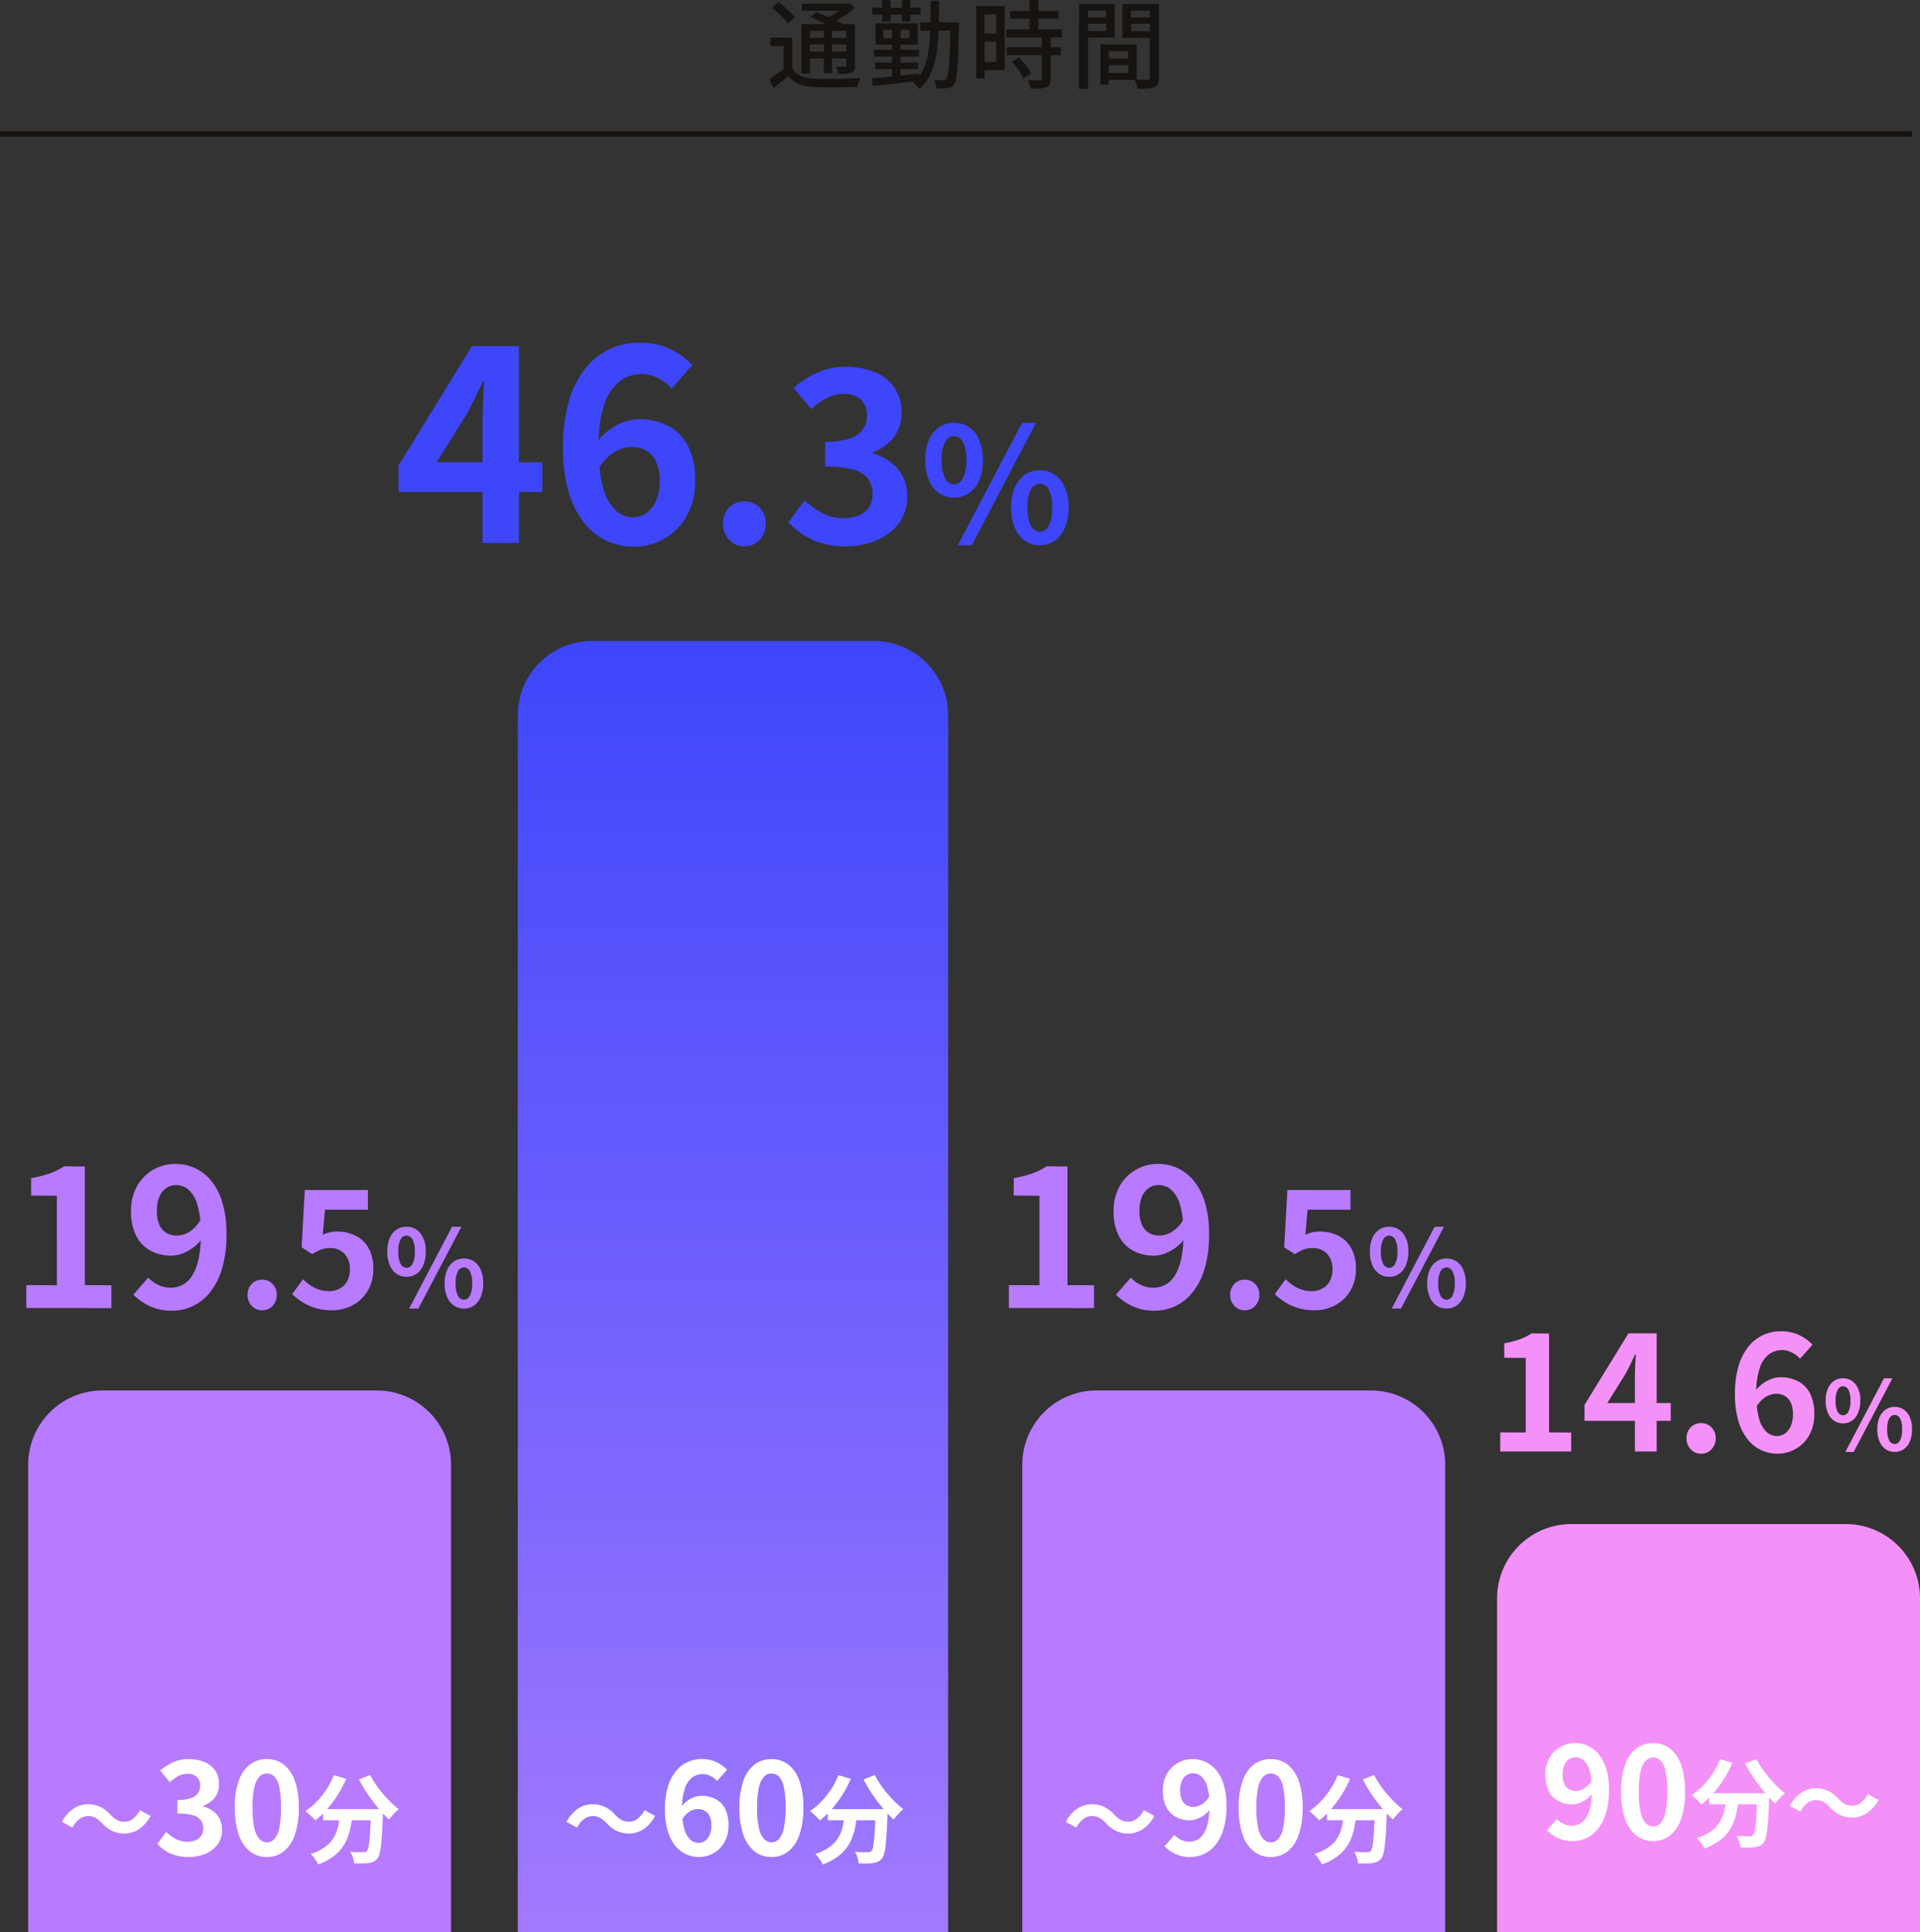
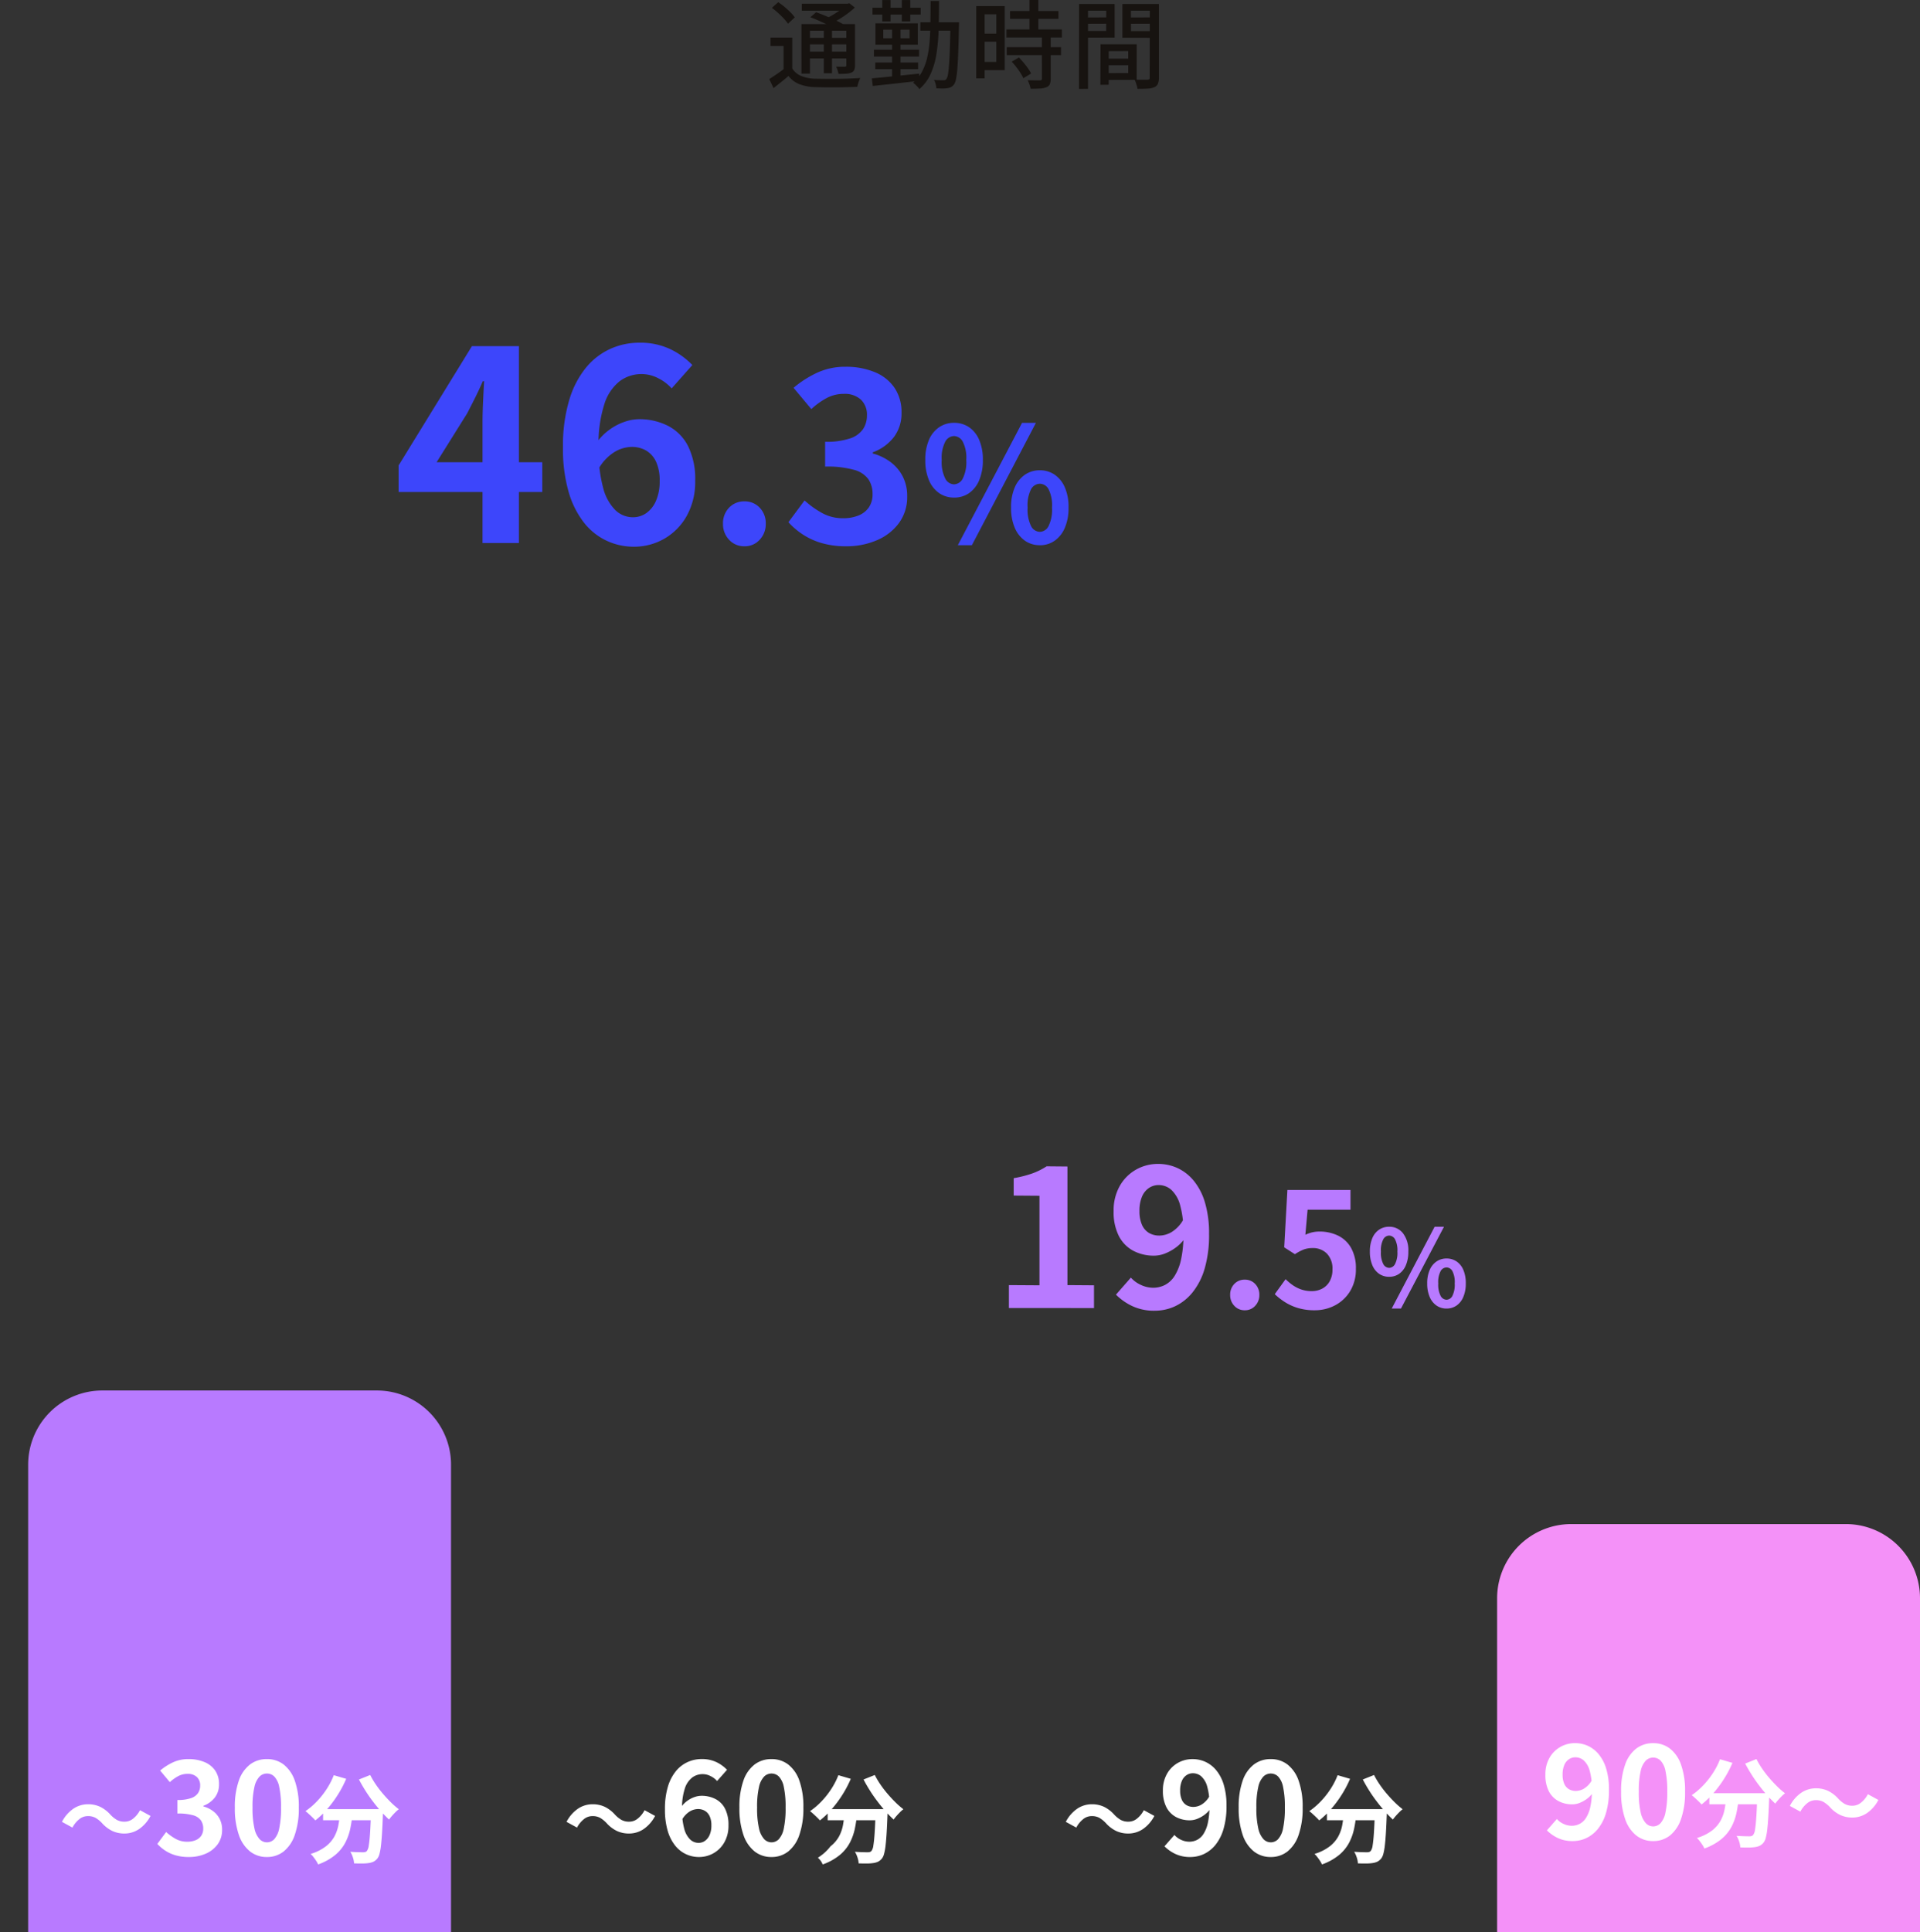
<svg xmlns="http://www.w3.org/2000/svg" width="258.795" height="260.377" viewBox="0 0 258.795 260.377">
  <rect x="0" y="0" width="258.795" height="260.377" fill="#333333" stroke="none" />
  <defs>
    <linearGradient id="linear-gradient" x1="0.5" x2="0.5" y2="1" gradientUnits="objectBoundingBox">
      <stop offset="0" stop-color="#3d46fb" />
      <stop offset="1" stop-color="#a37aff" />
    </linearGradient>
  </defs>
  <g id="グループ_1200" data-name="グループ 1200" transform="translate(1718.795 -6386.623)">
    <path id="パス_4935" data-name="パス 4935" d="M-34.064-10.146v4.652h-1.173V-9.012H-37v-1.134Zm0,4.162a2.517,2.517,0,0,0,1.186,1.005,5.351,5.351,0,0,0,1.83.374q.554.013,1.347.019t1.662,0q.87-.006,1.688-.039t1.45-.071q-.064.129-.148.341t-.148.438q-.064.226-.1.406-.554.026-1.308.045t-1.566.026q-.812.006-1.559-.006t-1.314-.026a6.272,6.272,0,0,1-2.075-.4A3.464,3.464,0,0,1-34.58-4.978q-.464.412-.966.812t-1.044.825l-.58-1.211q.464-.3,1.012-.67t1.037-.76Zm-2.745-8.17.85-.76a9.158,9.158,0,0,1,.844.631q.432.361.8.728a4.88,4.88,0,0,1,.586.689l-.915.851A5.588,5.588,0,0,0-35.2-12.7q-.354-.38-.773-.76T-36.809-14.153Zm5.18,1.263.786-.67q.593.219,1.282.5t1.321.573q.631.3,1.07.554l-.838.747a10.8,10.8,0,0,0-1.005-.548q-.619-.3-1.308-.612T-31.629-12.89Zm-1.2.928H-26.2v.9H-31.68v5.773h-1.147Zm6.044,0h1.173v5.554a1.537,1.537,0,0,1-.1.625.737.737,0,0,1-.374.354,2.229,2.229,0,0,1-.7.148q-.432.032-1.05.032a3.538,3.538,0,0,0-.129-.509,2.946,2.946,0,0,0-.193-.47q.387.013.728.013h.445a.259.259,0,0,0,.168-.058.252.252,0,0,0,.039-.161Zm-5.992-2.745h6.3v.941h-6.3Zm.58,4.6h5.838v.876H-32.2Zm0,1.856h5.838v.915H-32.2Zm2.384-3.312h1.1v6.224h-1.1Zm2.925-3.144h.271l.245-.064.735.58a11.224,11.224,0,0,1-.992.825,12.594,12.594,0,0,1-1.16.767,13.375,13.375,0,0,1-1.2.625,3.747,3.747,0,0,0-.3-.374,3.194,3.194,0,0,0-.329-.322,10.445,10.445,0,0,0,1.037-.541,11.235,11.235,0,0,0,.973-.644,5.1,5.1,0,0,0,.722-.631Zm10.09,2.5h4.407v1.134H-16.8Zm4.059,0h1.147v.11q0,.11-.006.238t-.006.206q-.039,2.023-.09,3.415t-.122,2.281a11.558,11.558,0,0,1-.174,1.379,2.039,2.039,0,0,1-.245.7,1.292,1.292,0,0,1-.4.387,1.384,1.384,0,0,1-.5.155,3.448,3.448,0,0,1-.657.052q-.4,0-.851-.026a3.008,3.008,0,0,0-.1-.573,2.036,2.036,0,0,0-.226-.561q.412.039.76.045t.515.006a.686.686,0,0,0,.251-.039.373.373,0,0,0,.174-.18,1.4,1.4,0,0,0,.193-.586q.077-.445.142-1.289t.11-2.184q.045-1.34.084-3.26Zm-2.68-2.874h1.134q0,2.036-.052,3.814a26.087,26.087,0,0,1-.29,3.292,10.561,10.561,0,0,1-.78,2.713A5.946,5.946,0,0,1-16.938-3.2a1.462,1.462,0,0,0-.232-.3q-.155-.161-.316-.316a1.993,1.993,0,0,0-.3-.245A5.089,5.089,0,0,0-16.6-5.513a7.408,7.408,0,0,0,.7-1.849,14.467,14.467,0,0,0,.341-2.223q.1-1.2.116-2.584T-15.418-15.081Zm-7.461,8.3h5.773v.889h-5.773Zm-.18-1.727h6.082v.915h-6.082Zm-.193-5.657h6.495v.915h-6.495Zm2.642,2.461h1.134V-4.45h-1.134ZM-21.938-15.2h1.121v2.874h-1.121Zm2.642,0h1.134v2.874H-19.3ZM-23.343-4.656q.8-.064,1.843-.168t2.21-.226q1.166-.122,2.326-.238l.013.979q-1.121.116-2.249.245t-2.152.238l-1.862.2Zm1.546-6.559v1.16h3.544v-1.16Zm-1.057-.851h5.709v2.874h-5.709Zm18.144-1.662H1.811v1.057H-4.709Zm-.49,2.487H2.275v1.082H-5.2Zm.039,2.384H2.159v1.07H-5.16Zm3.067-6.353h1.2v4.652h-1.2Zm1.675,4.935H.767v5.683a1.813,1.813,0,0,1-.122.735.777.777,0,0,1-.457.4,2.624,2.624,0,0,1-.851.174q-.515.032-1.276.032a3.32,3.32,0,0,0-.155-.573A4.336,4.336,0,0,0-2.338-4.4q.554.013,1.024.019t.625.006a.421.421,0,0,0,.213-.058.231.231,0,0,0,.058-.187ZM-4.49-6.9l.979-.567q.309.322.631.709t.593.767a4.331,4.331,0,0,1,.412.689l-1.044.631a4.68,4.68,0,0,0-.38-.7q-.251-.393-.561-.793A9.063,9.063,0,0,0-4.49-6.9Zm-4.2-7.487h3.26v8.621h-3.26v-1.1h2.126v-6.417H-8.691Zm.064,3.711h2.6v1.082h-2.6Zm-.644-3.711h1.134v9.729H-9.271ZM8.048-7.311h3.737l.013.889H8.048ZM7.984-9.244h4.381L12.352-4.45l-4.368.013v-.915l3.234-.013V-8.329l-3.234.013Zm-.5,0h1.1v5.451L7.468-3.78ZM5.187-12.852l3.428-.013.013.851L5.187-12Zm5.954,0,3.479-.013.013.851L11.154-12Zm2.99-1.817h1.224v9.91a2.081,2.081,0,0,1-.135.831.956.956,0,0,1-.483.47,2.6,2.6,0,0,1-.9.187q-.548.032-1.372.032a1.8,1.8,0,0,0-.084-.406q-.071-.226-.148-.451a2.634,2.634,0,0,0-.168-.393q.361.026.722.026h1.031a.435.435,0,0,0,.238-.071q.071-.058.058-.238Zm-8.853,0H9.388v4.523l-4.1.013-.013-.9H8.242l.013-2.732H5.291Zm9.484,0-.013.9h-3.17l.013,2.758h3.17l-.013.9-4.317-.013v-4.549Zm-10.167,0h1.2v11.43l-1.211.013Z" transform="translate(-1577.94 6401.833)" fill="#171310" />
    <path id="長方形_466" data-name="長方形 466" d="M10,0H47A10,10,0,0,1,57,10V55a0,0,0,0,1,0,0H0a0,0,0,0,1,0,0V10A10,10,0,0,1,10,0Z" transform="translate(-1517 6592)" fill="#f491f8" />
-     <path id="長方形_467" data-name="長方形 467" d="M10,0H47A10,10,0,0,1,57,10V73a0,0,0,0,1,0,0H0a0,0,0,0,1,0,0V10A10,10,0,0,1,10,0Z" transform="translate(-1581 6574)" fill="#b87aff" />
-     <path id="長方形_468" data-name="長方形 468" d="M10,0H48A10,10,0,0,1,58,10V174a0,0,0,0,1,0,0H0a0,0,0,0,1,0,0V10A10,10,0,0,1,10,0Z" transform="translate(-1649 6473)" fill="url(#linear-gradient)" />
    <path id="長方形_469" data-name="長方形 469" d="M10,0H47A10,10,0,0,1,57,10V73a0,0,0,0,1,0,0H0a0,0,0,0,1,0,0V10A10,10,0,0,1,10,0Z" transform="translate(-1715 6574)" fill="#b87aff" />
    <path id="パス_4981" data-name="パス 4981" d="M6.053-9.484a4.125,4.125,0,0,0-.838-.683,2.1,2.1,0,0,0-1.082-.245,1.8,1.8,0,0,0-1.153.432,3.522,3.522,0,0,0-.9,1.115L.666-9.638a4.838,4.838,0,0,1,1.559-1.785,3.5,3.5,0,0,1,1.946-.586,3.794,3.794,0,0,1,1.656.348,4.548,4.548,0,0,1,1.385,1.07,4.036,4.036,0,0,0,.844.683,2.111,2.111,0,0,0,1.076.245,1.8,1.8,0,0,0,1.153-.432,3.522,3.522,0,0,0,.9-1.115l1.418.773A4.838,4.838,0,0,1,11.04-8.652a3.5,3.5,0,0,1-1.946.586,3.806,3.806,0,0,1-1.649-.348A4.519,4.519,0,0,1,6.053-9.484ZM17.766-4.9a6.345,6.345,0,0,1-1.787-.232,5.143,5.143,0,0,1-1.4-.636,5.446,5.446,0,0,1-1.057-.9l1.186-1.6a6.78,6.78,0,0,0,1.28.919,3.147,3.147,0,0,0,1.555.387,2.927,2.927,0,0,0,1.143-.206,1.66,1.66,0,0,0,.756-.6,1.682,1.682,0,0,0,.266-.962,1.935,1.935,0,0,0-.3-1.091,1.9,1.9,0,0,0-1.057-.7,7.353,7.353,0,0,0-2.131-.241v-1.821a5.441,5.441,0,0,0,1.838-.249,1.856,1.856,0,0,0,.954-.687,1.809,1.809,0,0,0,.283-1.005,1.517,1.517,0,0,0-.447-1.16,1.758,1.758,0,0,0-1.254-.421,2.65,2.65,0,0,0-1.246.3,5.5,5.5,0,0,0-1.143.816L13.9-16.55a7.741,7.741,0,0,1,1.77-1.125,4.891,4.891,0,0,1,2.045-.421,5.507,5.507,0,0,1,2.156.4,3.219,3.219,0,0,1,1.452,1.151,3.186,3.186,0,0,1,.515,1.838,2.881,2.881,0,0,1-.55,1.77,3.45,3.45,0,0,1-1.564,1.134v.086a3.829,3.829,0,0,1,1.28.61,3.058,3.058,0,0,1,.911,1.057,3.124,3.124,0,0,1,.335,1.478,3.23,3.23,0,0,1-.61,1.976,3.884,3.884,0,0,1-1.632,1.263A5.633,5.633,0,0,1,17.766-4.9Zm10.515,0a3.6,3.6,0,0,1-2.259-.747A4.8,4.8,0,0,1,24.51-7.881a10.86,10.86,0,0,1-.541-3.685A10.5,10.5,0,0,1,24.51-15.2a4.631,4.631,0,0,1,1.512-2.173,3.684,3.684,0,0,1,2.259-.722,3.645,3.645,0,0,1,2.268.73,4.72,4.72,0,0,1,1.5,2.173,10.425,10.425,0,0,1,.541,3.625,10.86,10.86,0,0,1-.541,3.685,4.831,4.831,0,0,1-1.5,2.234A3.589,3.589,0,0,1,28.281-4.9Zm0-1.976a1.367,1.367,0,0,0,1-.43,3.036,3.036,0,0,0,.67-1.452,12.851,12.851,0,0,0,.241-2.809,12.5,12.5,0,0,0-.241-2.775,2.831,2.831,0,0,0-.67-1.409,1.411,1.411,0,0,0-1-.4,1.4,1.4,0,0,0-.971.4,2.878,2.878,0,0,0-.7,1.409,11.7,11.7,0,0,0-.258,2.775,12.021,12.021,0,0,0,.258,2.809,3.086,3.086,0,0,0,.7,1.452A1.359,1.359,0,0,0,28.281-6.876Zm7.581-4.476h6.972v1.495H35.863Zm6.456,0h1.624v.406a2.2,2.2,0,0,1-.013.264q-.052,1.456-.116,2.506T43.666-6.43a7.63,7.63,0,0,1-.2,1.108,1.735,1.735,0,0,1-.284.619,1.585,1.585,0,0,1-.535.438,2.279,2.279,0,0,1-.651.18,6.077,6.077,0,0,1-.85.058q-.528.006-1.108-.019a3.016,3.016,0,0,0-.155-.793,3.25,3.25,0,0,0-.348-.767q.541.039,1.005.052t.7.013a1.133,1.133,0,0,0,.3-.032.542.542,0,0,0,.232-.148,1.588,1.588,0,0,0,.251-.741q.1-.573.174-1.7t.129-2.919Zm-5.013-4.575,1.675.49a14.893,14.893,0,0,1-1.14,2.165,15.7,15.7,0,0,1-1.43,1.92,11.677,11.677,0,0,1-1.591,1.521q-.142-.168-.387-.406t-.5-.47a5.278,5.278,0,0,0-.445-.374,9.659,9.659,0,0,0,1.527-1.3,11.175,11.175,0,0,0,1.321-1.662A9.923,9.923,0,0,0,37.306-15.927Zm4.91-.026a11.015,11.015,0,0,0,.747,1.263,14.527,14.527,0,0,0,.96,1.256q.522.612,1.07,1.153a10.862,10.862,0,0,0,1.076.941,4.393,4.393,0,0,0-.457.406q-.251.251-.477.509a5.92,5.92,0,0,0-.38.477q-.541-.5-1.1-1.128T42.57-12.4q-.535-.7-1.012-1.456T40.7-15.347Zm-4.059,5.039h1.688a18.677,18.677,0,0,1-.3,2.113,7.414,7.414,0,0,1-.677,1.946,5.519,5.519,0,0,1-1.353,1.669A7.555,7.555,0,0,1,35.193-3.9a2.953,2.953,0,0,0-.258-.477q-.168-.258-.361-.509a3.55,3.55,0,0,0-.387-.432A6.321,6.321,0,0,0,36.25-6.346,4.366,4.366,0,0,0,37.4-7.686a5.282,5.282,0,0,0,.535-1.553Q38.079-10.063,38.157-10.914Z" transform="translate(-1711.11 6641.766)" fill="#fff" />
-     <path id="パス_4980" data-name="パス 4980" d="M2.952-7.711V-10.8l4.124.026V-22.84L3.6-22.866v-2.345a15.574,15.574,0,0,0,2.487-.631,9.136,9.136,0,0,0,1.946-.966l2.809.026V-10.8l3.582.026v3.067Zm19.665.361a6.869,6.869,0,0,1-3.08-.644,7.761,7.761,0,0,1-2.152-1.521l2.01-2.294a3.986,3.986,0,0,0,1.34.979,3.911,3.911,0,0,0,1.675.387,3.47,3.47,0,0,0,1.572-.374,3.405,3.405,0,0,0,1.3-1.211,6.852,6.852,0,0,0,.876-2.229,15.48,15.48,0,0,0,.322-3.428,13.487,13.487,0,0,0-.451-3.892,4.358,4.358,0,0,0-1.2-2.075,2.563,2.563,0,0,0-1.7-.631,2.313,2.313,0,0,0-1.289.387,2.619,2.619,0,0,0-.941,1.16,4.789,4.789,0,0,0-.348,1.959,4.444,4.444,0,0,0,.335,1.843,2.376,2.376,0,0,0,.941,1.1,2.743,2.743,0,0,0,1.43.361,3.3,3.3,0,0,0,1.649-.49,4.516,4.516,0,0,0,1.546-1.649l.18,2.551a5.172,5.172,0,0,1-1.2,1.211,6.239,6.239,0,0,1-1.456.8,4.061,4.061,0,0,1-1.443.284,5.9,5.9,0,0,1-2.809-.657,4.667,4.667,0,0,1-1.946-1.984,7.1,7.1,0,0,1-.709-3.363,6.67,6.67,0,0,1,.825-3.389,5.8,5.8,0,0,1,2.191-2.2,5.965,5.965,0,0,1,2.99-.773,6.209,6.209,0,0,1,2.59.554,6.215,6.215,0,0,1,2.191,1.7,8.317,8.317,0,0,1,1.521,2.938,14.519,14.519,0,0,1,.554,4.265,16.076,16.076,0,0,1-.593,4.652,9.171,9.171,0,0,1-1.637,3.209,6.7,6.7,0,0,1-2.358,1.869A6.457,6.457,0,0,1,22.617-7.351Zm12.135-.06a1.85,1.85,0,0,1-1.418-.6,2.068,2.068,0,0,1-.558-1.46,2.049,2.049,0,0,1,.558-1.482,1.883,1.883,0,0,1,1.418-.58,1.858,1.858,0,0,1,1.4.58,2.049,2.049,0,0,1,.558,1.482,2.068,2.068,0,0,1-.558,1.46A1.826,1.826,0,0,1,34.751-7.411Zm9.429,0a7.748,7.748,0,0,1-2.255-.3,7.083,7.083,0,0,1-1.761-.795A8.786,8.786,0,0,1,38.789-9.58l1.46-2.019a7.116,7.116,0,0,0,.977.816,4.629,4.629,0,0,0,1.16.58,4.221,4.221,0,0,0,1.364.215,2.992,2.992,0,0,0,1.45-.344,2.483,2.483,0,0,0,1-1,3.2,3.2,0,0,0,.365-1.579,2.9,2.9,0,0,0-.741-2.126,2.608,2.608,0,0,0-1.944-.752A3.413,3.413,0,0,0,42.7-15.6a6.651,6.651,0,0,0-1.2.634l-1.439-.924.43-7.732h8.505v2.663H43.213l-.3,3.372a5.079,5.079,0,0,1,.924-.322,4.264,4.264,0,0,1,.988-.107,5.672,5.672,0,0,1,2.448.526,4.063,4.063,0,0,1,1.783,1.643,5.513,5.513,0,0,1,.666,2.856,5.587,5.587,0,0,1-.784,3.018A5.224,5.224,0,0,1,46.9-8.066,5.789,5.789,0,0,1,44.18-7.411ZM54.2-11.921a2.329,2.329,0,0,1-1.346-.4,2.62,2.62,0,0,1-.916-1.167,4.6,4.6,0,0,1-.329-1.826,4.5,4.5,0,0,1,.329-1.811,2.581,2.581,0,0,1,.916-1.145,2.36,2.36,0,0,1,1.346-.394,2.314,2.314,0,0,1,1.869.873,3.784,3.784,0,0,1,.723,2.477,4.6,4.6,0,0,1-.329,1.826,2.64,2.64,0,0,1-.909,1.167A2.32,2.32,0,0,1,54.2-11.921Zm0-1.2a.933.933,0,0,0,.795-.508,3.281,3.281,0,0,0,.322-1.682,3.2,3.2,0,0,0-.322-1.668.936.936,0,0,0-.795-.494.926.926,0,0,0-.78.494,3.2,3.2,0,0,0-.322,1.668,3.281,3.281,0,0,0,.322,1.682A.924.924,0,0,0,54.2-13.124ZM61.941-7.64a2.329,2.329,0,0,1-1.346-.4,2.671,2.671,0,0,1-.924-1.16,4.466,4.466,0,0,1-.336-1.818,4.454,4.454,0,0,1,.336-1.826A2.627,2.627,0,0,1,60.6-13.99a2.36,2.36,0,0,1,1.346-.394,2.36,2.36,0,0,1,1.346.394,2.581,2.581,0,0,1,.916,1.145,4.539,4.539,0,0,1,.329,1.826A4.551,4.551,0,0,1,64.2-9.2a2.624,2.624,0,0,1-.916,1.16A2.329,2.329,0,0,1,61.941-7.64Zm0-1.188a.916.916,0,0,0,.787-.515,3.35,3.35,0,0,0,.315-1.675,3.253,3.253,0,0,0-.315-1.675.921.921,0,0,0-.787-.487.938.938,0,0,0-.795.487,3.192,3.192,0,0,0-.322,1.675,3.286,3.286,0,0,0,.322,1.675A.932.932,0,0,0,61.941-8.828ZM54.553-7.64l5.785-11.025H61.6L55.8-7.64Z" transform="translate(-1718.202 6570.598)" fill="#b87aff" />
    <path id="パス_4979" data-name="パス 4979" d="M2.952-7.711V-10.8l4.124.026V-22.84L3.6-22.866v-2.345a15.574,15.574,0,0,0,2.487-.631,9.136,9.136,0,0,0,1.946-.966l2.809.026V-10.8l3.582.026v3.067Zm19.665.361a6.869,6.869,0,0,1-3.08-.644,7.761,7.761,0,0,1-2.152-1.521l2.01-2.294a3.986,3.986,0,0,0,1.34.979,3.911,3.911,0,0,0,1.675.387,3.47,3.47,0,0,0,1.572-.374,3.405,3.405,0,0,0,1.3-1.211,6.852,6.852,0,0,0,.876-2.229,15.48,15.48,0,0,0,.322-3.428,13.487,13.487,0,0,0-.451-3.892,4.358,4.358,0,0,0-1.2-2.075,2.563,2.563,0,0,0-1.7-.631,2.313,2.313,0,0,0-1.289.387,2.619,2.619,0,0,0-.941,1.16,4.789,4.789,0,0,0-.348,1.959,4.444,4.444,0,0,0,.335,1.843,2.376,2.376,0,0,0,.941,1.1,2.743,2.743,0,0,0,1.43.361,3.3,3.3,0,0,0,1.649-.49,4.516,4.516,0,0,0,1.546-1.649l.18,2.551a5.172,5.172,0,0,1-1.2,1.211,6.239,6.239,0,0,1-1.456.8,4.061,4.061,0,0,1-1.443.284,5.9,5.9,0,0,1-2.809-.657,4.667,4.667,0,0,1-1.946-1.984,7.1,7.1,0,0,1-.709-3.363,6.67,6.67,0,0,1,.825-3.389,5.8,5.8,0,0,1,2.191-2.2,5.965,5.965,0,0,1,2.99-.773,6.209,6.209,0,0,1,2.59.554,6.215,6.215,0,0,1,2.191,1.7,8.317,8.317,0,0,1,1.521,2.938,14.519,14.519,0,0,1,.554,4.265,16.076,16.076,0,0,1-.593,4.652,9.171,9.171,0,0,1-1.637,3.209,6.7,6.7,0,0,1-2.358,1.869A6.457,6.457,0,0,1,22.617-7.351Zm12.135-.06a1.85,1.85,0,0,1-1.418-.6,2.068,2.068,0,0,1-.558-1.46,2.049,2.049,0,0,1,.558-1.482,1.883,1.883,0,0,1,1.418-.58,1.858,1.858,0,0,1,1.4.58,2.049,2.049,0,0,1,.558,1.482,2.068,2.068,0,0,1-.558,1.46A1.826,1.826,0,0,1,34.751-7.411Zm9.429,0a7.748,7.748,0,0,1-2.255-.3,7.083,7.083,0,0,1-1.761-.795A8.786,8.786,0,0,1,38.789-9.58l1.46-2.019a7.116,7.116,0,0,0,.977.816,4.629,4.629,0,0,0,1.16.58,4.221,4.221,0,0,0,1.364.215,2.992,2.992,0,0,0,1.45-.344,2.483,2.483,0,0,0,1-1,3.2,3.2,0,0,0,.365-1.579,2.9,2.9,0,0,0-.741-2.126,2.608,2.608,0,0,0-1.944-.752A3.413,3.413,0,0,0,42.7-15.6a6.651,6.651,0,0,0-1.2.634l-1.439-.924.43-7.732h8.505v2.663H43.213l-.3,3.372a5.079,5.079,0,0,1,.924-.322,4.264,4.264,0,0,1,.988-.107,5.672,5.672,0,0,1,2.448.526,4.063,4.063,0,0,1,1.783,1.643,5.513,5.513,0,0,1,.666,2.856,5.587,5.587,0,0,1-.784,3.018A5.224,5.224,0,0,1,46.9-8.066,5.789,5.789,0,0,1,44.18-7.411ZM54.2-11.921a2.329,2.329,0,0,1-1.346-.4,2.62,2.62,0,0,1-.916-1.167,4.6,4.6,0,0,1-.329-1.826,4.5,4.5,0,0,1,.329-1.811,2.581,2.581,0,0,1,.916-1.145,2.36,2.36,0,0,1,1.346-.394,2.314,2.314,0,0,1,1.869.873,3.784,3.784,0,0,1,.723,2.477,4.6,4.6,0,0,1-.329,1.826,2.64,2.64,0,0,1-.909,1.167A2.32,2.32,0,0,1,54.2-11.921Zm0-1.2a.933.933,0,0,0,.795-.508,3.281,3.281,0,0,0,.322-1.682,3.2,3.2,0,0,0-.322-1.668.936.936,0,0,0-.795-.494.926.926,0,0,0-.78.494,3.2,3.2,0,0,0-.322,1.668,3.281,3.281,0,0,0,.322,1.682A.924.924,0,0,0,54.2-13.124ZM61.941-7.64a2.329,2.329,0,0,1-1.346-.4,2.671,2.671,0,0,1-.924-1.16,4.466,4.466,0,0,1-.336-1.818,4.454,4.454,0,0,1,.336-1.826A2.627,2.627,0,0,1,60.6-13.99a2.36,2.36,0,0,1,1.346-.394,2.36,2.36,0,0,1,1.346.394,2.581,2.581,0,0,1,.916,1.145,4.539,4.539,0,0,1,.329,1.826A4.551,4.551,0,0,1,64.2-9.2a2.624,2.624,0,0,1-.916,1.16A2.329,2.329,0,0,1,61.941-7.64Zm0-1.188a.916.916,0,0,0,.787-.515,3.35,3.35,0,0,0,.315-1.675,3.253,3.253,0,0,0-.315-1.675.921.921,0,0,0-.787-.487.938.938,0,0,0-.795.487,3.192,3.192,0,0,0-.322,1.675,3.286,3.286,0,0,0,.322,1.675A.932.932,0,0,0,61.941-8.828ZM54.553-7.64l5.785-11.025H61.6L55.8-7.64Z" transform="translate(-1585.759 6570.598)" fill="#b87aff" />
    <path id="パス_4978" data-name="パス 4978" d="M12.361-10.71V-27q0-1.145.072-2.738t.143-2.774H12.4q-.465,1.074-1,2.148t-1.11,2.184L6.169-21.592H20.415v4.009H1.05v-3.58l9.88-16.072h6.336V-10.71Zm20.368.5a8.617,8.617,0,0,1-3.6-.788,8.415,8.415,0,0,1-3.061-2.416,12.108,12.108,0,0,1-2.094-4.152,20.821,20.821,0,0,1-.77-6.032,21.419,21.419,0,0,1,.841-6.372,12.556,12.556,0,0,1,2.273-4.385A9.149,9.149,0,0,1,29.6-36.877a9.419,9.419,0,0,1,3.884-.823,9.385,9.385,0,0,1,4.206.877,10.261,10.261,0,0,1,2.953,2.13l-2.792,3.15a5.9,5.9,0,0,0-1.79-1.36,4.868,4.868,0,0,0-2.255-.573,4.911,4.911,0,0,0-2.917.931,6.308,6.308,0,0,0-2.094,3.078A17.58,17.58,0,0,0,28-23.6,19.472,19.472,0,0,0,28.63-18.1a6.475,6.475,0,0,0,1.664,2.989,3.4,3.4,0,0,0,2.327.931,3.113,3.113,0,0,0,1.808-.555,3.922,3.922,0,0,0,1.307-1.647,6.468,6.468,0,0,0,.5-2.7,5.948,5.948,0,0,0-.483-2.577,3.417,3.417,0,0,0-1.324-1.5,3.81,3.81,0,0,0-1.987-.5,4.623,4.623,0,0,0-2.255.662A6.309,6.309,0,0,0,28-20.7l-.251-3.544a7.5,7.5,0,0,1,1.7-1.718,7.632,7.632,0,0,1,2.04-1.074,6.025,6.025,0,0,1,1.915-.358,8.509,8.509,0,0,1,3.955.895,6.266,6.266,0,0,1,2.7,2.72,9.987,9.987,0,0,1,.966,4.689,9.381,9.381,0,0,1-1.128,4.707A8.064,8.064,0,0,1,36.881-11.3,8.179,8.179,0,0,1,32.729-10.209Zm14.942-.06a2.714,2.714,0,0,1-2.079-.882,3.034,3.034,0,0,1-.819-2.142,3,3,0,0,1,.819-2.174,2.762,2.762,0,0,1,2.079-.851,2.725,2.725,0,0,1,2.048.851,3,3,0,0,1,.819,2.174,3.034,3.034,0,0,1-.819,2.142A2.678,2.678,0,0,1,47.671-10.269Zm13.7,0a11.632,11.632,0,0,1-3.276-.425,9.428,9.428,0,0,1-2.567-1.165,9.985,9.985,0,0,1-1.937-1.654l2.174-2.929a12.43,12.43,0,0,0,2.347,1.685,5.77,5.77,0,0,0,2.851.709,5.367,5.367,0,0,0,2.095-.378,3.044,3.044,0,0,0,1.386-1.1,3.083,3.083,0,0,0,.488-1.764,3.547,3.547,0,0,0-.551-2,3.478,3.478,0,0,0-1.937-1.276,13.48,13.48,0,0,0-3.906-.441V-24.35a9.974,9.974,0,0,0,3.37-.457,3.4,3.4,0,0,0,1.748-1.26,3.317,3.317,0,0,0,.52-1.843,2.78,2.78,0,0,0-.819-2.126,3.222,3.222,0,0,0-2.3-.772,4.859,4.859,0,0,0-2.284.551,10.077,10.077,0,0,0-2.095,1.5l-2.394-2.867a14.191,14.191,0,0,1,3.244-2.063,8.967,8.967,0,0,1,3.748-.772,10.1,10.1,0,0,1,3.953.724,5.9,5.9,0,0,1,2.662,2.111,5.84,5.84,0,0,1,.945,3.371,5.282,5.282,0,0,1-1.008,3.244,6.326,6.326,0,0,1-2.867,2.079v.157a7.02,7.02,0,0,1,2.347,1.118,5.606,5.606,0,0,1,1.669,1.937A5.727,5.727,0,0,1,69.6-17.01a5.922,5.922,0,0,1-1.118,3.622,7.12,7.12,0,0,1-2.993,2.315A10.327,10.327,0,0,1,61.374-10.269Zm14.539-6.562a3.459,3.459,0,0,1-2-.6,3.937,3.937,0,0,1-1.375-1.74,6.826,6.826,0,0,1-.494-2.728,6.67,6.67,0,0,1,.494-2.706,3.88,3.88,0,0,1,1.375-1.707,3.5,3.5,0,0,1,2-.591,3.526,3.526,0,0,1,2.03.591,3.91,3.91,0,0,1,1.364,1.707A6.67,6.67,0,0,1,79.8-21.9a6.826,6.826,0,0,1-.494,2.728,3.968,3.968,0,0,1-1.364,1.74A3.48,3.48,0,0,1,75.913-16.831Zm0-1.783a1.386,1.386,0,0,0,1.171-.762,4.922,4.922,0,0,0,.483-2.524,4.741,4.741,0,0,0-.483-2.481,1.39,1.39,0,0,0-1.171-.741,1.39,1.39,0,0,0-1.171.741,4.74,4.74,0,0,0-.483,2.481,4.921,4.921,0,0,0,.483,2.524A1.386,1.386,0,0,0,75.913-18.614Zm.515,8.2L85.083-26.9h1.869L78.318-10.41Zm11.061,0a3.444,3.444,0,0,1-2.008-.6,4.039,4.039,0,0,1-1.375-1.74,6.7,6.7,0,0,1-.5-2.728,6.6,6.6,0,0,1,.5-2.728,3.981,3.981,0,0,1,1.375-1.707,3.489,3.489,0,0,1,2.008-.591,3.453,3.453,0,0,1,1.987.591,3.981,3.981,0,0,1,1.375,1.707,6.6,6.6,0,0,1,.5,2.728,6.7,6.7,0,0,1-.5,2.728,4.038,4.038,0,0,1-1.375,1.74A3.409,3.409,0,0,1,87.489-10.41Zm0-1.8a1.362,1.362,0,0,0,1.16-.762,4.959,4.959,0,0,0,.472-2.5,4.816,4.816,0,0,0-.472-2.5,1.37,1.37,0,0,0-1.16-.719,1.385,1.385,0,0,0-1.181.719,4.816,4.816,0,0,0-.473,2.5,4.959,4.959,0,0,0,.473,2.5A1.375,1.375,0,0,0,87.489-12.214Z" transform="translate(-1666.116 6470.506)" fill="#3d46fb" />
    <path id="パス_4977" data-name="パス 4977" d="M6.053-9.484a4.125,4.125,0,0,0-.838-.683,2.1,2.1,0,0,0-1.082-.245,1.8,1.8,0,0,0-1.153.432,3.522,3.522,0,0,0-.9,1.115L.666-9.638a4.838,4.838,0,0,1,1.559-1.785,3.5,3.5,0,0,1,1.946-.586,3.794,3.794,0,0,1,1.656.348,4.548,4.548,0,0,1,1.385,1.07,4.036,4.036,0,0,0,.844.683,2.111,2.111,0,0,0,1.076.245,1.8,1.8,0,0,0,1.153-.432,3.522,3.522,0,0,0,.9-1.115l1.418.773A4.838,4.838,0,0,1,11.04-8.652a3.5,3.5,0,0,1-1.946.586,3.806,3.806,0,0,1-1.649-.348A4.519,4.519,0,0,1,6.053-9.484ZM17.457-4.9A4.58,4.58,0,0,1,15.4-5.33a5.174,5.174,0,0,1-1.435-1.014l1.34-1.529a2.657,2.657,0,0,0,.893.653,2.607,2.607,0,0,0,1.117.258,2.314,2.314,0,0,0,1.048-.249,2.27,2.27,0,0,0,.868-.808,4.568,4.568,0,0,0,.584-1.486,10.32,10.32,0,0,0,.215-2.285,8.991,8.991,0,0,0-.3-2.594,2.905,2.905,0,0,0-.8-1.383,1.709,1.709,0,0,0-1.134-.421,1.542,1.542,0,0,0-.859.258,1.746,1.746,0,0,0-.627.773,3.192,3.192,0,0,0-.232,1.306,2.963,2.963,0,0,0,.223,1.229,1.584,1.584,0,0,0,.627.73,1.829,1.829,0,0,0,.954.241,2.2,2.2,0,0,0,1.1-.326,3.01,3.01,0,0,0,1.031-1.1l.12,1.7a3.448,3.448,0,0,1-.8.808,4.159,4.159,0,0,1-.971.533,2.707,2.707,0,0,1-.962.189,3.93,3.93,0,0,1-1.873-.438,3.112,3.112,0,0,1-1.3-1.323,4.731,4.731,0,0,1-.473-2.242,4.447,4.447,0,0,1,.55-2.259,3.869,3.869,0,0,1,1.46-1.469,3.977,3.977,0,0,1,1.993-.515,4.14,4.14,0,0,1,1.727.369,4.143,4.143,0,0,1,1.46,1.134,5.545,5.545,0,0,1,1.014,1.959,9.679,9.679,0,0,1,.369,2.844,10.717,10.717,0,0,1-.4,3.1A6.114,6.114,0,0,1,20.85-6.55,4.469,4.469,0,0,1,19.278-5.3,4.3,4.3,0,0,1,17.457-4.9Zm10.825,0a3.6,3.6,0,0,1-2.259-.747A4.8,4.8,0,0,1,24.51-7.881a10.86,10.86,0,0,1-.541-3.685A10.5,10.5,0,0,1,24.51-15.2a4.631,4.631,0,0,1,1.512-2.173,3.684,3.684,0,0,1,2.259-.722,3.645,3.645,0,0,1,2.268.73,4.72,4.72,0,0,1,1.5,2.173,10.425,10.425,0,0,1,.541,3.625,10.86,10.86,0,0,1-.541,3.685,4.831,4.831,0,0,1-1.5,2.234A3.589,3.589,0,0,1,28.281-4.9Zm0-1.976a1.367,1.367,0,0,0,1-.43,3.036,3.036,0,0,0,.67-1.452,12.851,12.851,0,0,0,.241-2.809,12.5,12.5,0,0,0-.241-2.775,2.831,2.831,0,0,0-.67-1.409,1.411,1.411,0,0,0-1-.4,1.4,1.4,0,0,0-.971.4,2.878,2.878,0,0,0-.7,1.409,11.7,11.7,0,0,0-.258,2.775,12.021,12.021,0,0,0,.258,2.809,3.086,3.086,0,0,0,.7,1.452A1.359,1.359,0,0,0,28.281-6.876Zm7.581-4.476h6.972v1.495H35.863Zm6.456,0h1.624v.406a2.2,2.2,0,0,1-.013.264q-.052,1.456-.116,2.506T43.666-6.43a7.63,7.63,0,0,1-.2,1.108,1.735,1.735,0,0,1-.284.619,1.585,1.585,0,0,1-.535.438,2.279,2.279,0,0,1-.651.18,6.077,6.077,0,0,1-.85.058q-.528.006-1.108-.019a3.016,3.016,0,0,0-.155-.793,3.25,3.25,0,0,0-.348-.767q.541.039,1.005.052t.7.013a1.133,1.133,0,0,0,.3-.032.542.542,0,0,0,.232-.148,1.588,1.588,0,0,0,.251-.741q.1-.573.174-1.7t.129-2.919Zm-5.013-4.575,1.675.49a14.893,14.893,0,0,1-1.14,2.165,15.7,15.7,0,0,1-1.43,1.92,11.677,11.677,0,0,1-1.591,1.521q-.142-.168-.387-.406t-.5-.47a5.278,5.278,0,0,0-.445-.374,9.659,9.659,0,0,0,1.527-1.3,11.175,11.175,0,0,0,1.321-1.662A9.923,9.923,0,0,0,37.306-15.927Zm4.91-.026a11.015,11.015,0,0,0,.747,1.263,14.527,14.527,0,0,0,.96,1.256q.522.612,1.07,1.153a10.862,10.862,0,0,0,1.076.941,4.393,4.393,0,0,0-.457.406q-.251.251-.477.509a5.92,5.92,0,0,0-.38.477q-.541-.5-1.1-1.128T42.57-12.4q-.535-.7-1.012-1.456T40.7-15.347Zm-4.059,5.039h1.688a18.677,18.677,0,0,1-.3,2.113,7.414,7.414,0,0,1-.677,1.946,5.519,5.519,0,0,1-1.353,1.669A7.555,7.555,0,0,1,35.193-3.9a2.953,2.953,0,0,0-.258-.477q-.168-.258-.361-.509a3.55,3.55,0,0,0-.387-.432A6.321,6.321,0,0,0,36.25-6.346,4.366,4.366,0,0,0,37.4-7.686a5.282,5.282,0,0,0,.535-1.553Q38.079-10.063,38.157-10.914Z" transform="translate(-1575.803 6641.766)" fill="#fff" />
-     <path id="パス_4976" data-name="パス 4976" d="M6.053-9.484a4.125,4.125,0,0,0-.838-.683,2.1,2.1,0,0,0-1.082-.245,1.8,1.8,0,0,0-1.153.432,3.522,3.522,0,0,0-.9,1.115L.666-9.638a4.838,4.838,0,0,1,1.559-1.785,3.5,3.5,0,0,1,1.946-.586,3.794,3.794,0,0,1,1.656.348,4.548,4.548,0,0,1,1.385,1.07,4.036,4.036,0,0,0,.844.683,2.111,2.111,0,0,0,1.076.245,1.8,1.8,0,0,0,1.153-.432,3.522,3.522,0,0,0,.9-1.115l1.418.773A4.838,4.838,0,0,1,11.04-8.652a3.5,3.5,0,0,1-1.946.586,3.806,3.806,0,0,1-1.649-.348A4.519,4.519,0,0,1,6.053-9.484ZM18.505-4.9a4.136,4.136,0,0,1-1.727-.378,4.039,4.039,0,0,1-1.469-1.16A5.812,5.812,0,0,1,14.3-8.431a9.994,9.994,0,0,1-.369-2.9,10.281,10.281,0,0,1,.4-3.058,6.027,6.027,0,0,1,1.091-2.1A4.392,4.392,0,0,1,17-17.7a4.521,4.521,0,0,1,1.864-.4,4.5,4.5,0,0,1,2.019.421A4.925,4.925,0,0,1,22.3-16.653l-1.34,1.512a2.834,2.834,0,0,0-.859-.653,2.337,2.337,0,0,0-1.082-.275,2.357,2.357,0,0,0-1.4.447,3.028,3.028,0,0,0-1.005,1.478,8.438,8.438,0,0,0-.378,2.818,9.346,9.346,0,0,0,.3,2.637,3.108,3.108,0,0,0,.8,1.435,1.631,1.631,0,0,0,1.117.447,1.494,1.494,0,0,0,.868-.266,1.882,1.882,0,0,0,.627-.79,3.1,3.1,0,0,0,.241-1.3,2.855,2.855,0,0,0-.232-1.237,1.64,1.64,0,0,0-.636-.722,1.829,1.829,0,0,0-.954-.241,2.219,2.219,0,0,0-1.082.318,3.029,3.029,0,0,0-1.048,1.108l-.12-1.7a3.6,3.6,0,0,1,.816-.825,3.664,3.664,0,0,1,.979-.515,2.892,2.892,0,0,1,.919-.172,4.084,4.084,0,0,1,1.9.43,3.008,3.008,0,0,1,1.3,1.306,4.794,4.794,0,0,1,.464,2.251A4.5,4.5,0,0,1,21.95-6.9,3.871,3.871,0,0,1,20.5-5.424,3.926,3.926,0,0,1,18.505-4.9Zm9.776,0a3.6,3.6,0,0,1-2.259-.747A4.8,4.8,0,0,1,24.51-7.881a10.86,10.86,0,0,1-.541-3.685A10.5,10.5,0,0,1,24.51-15.2a4.631,4.631,0,0,1,1.512-2.173,3.684,3.684,0,0,1,2.259-.722,3.645,3.645,0,0,1,2.268.73,4.72,4.72,0,0,1,1.5,2.173,10.425,10.425,0,0,1,.541,3.625,10.86,10.86,0,0,1-.541,3.685,4.831,4.831,0,0,1-1.5,2.234A3.589,3.589,0,0,1,28.281-4.9Zm0-1.976a1.367,1.367,0,0,0,1-.43,3.036,3.036,0,0,0,.67-1.452,12.851,12.851,0,0,0,.241-2.809,12.5,12.5,0,0,0-.241-2.775,2.831,2.831,0,0,0-.67-1.409,1.411,1.411,0,0,0-1-.4,1.4,1.4,0,0,0-.971.4,2.878,2.878,0,0,0-.7,1.409,11.7,11.7,0,0,0-.258,2.775,12.021,12.021,0,0,0,.258,2.809,3.086,3.086,0,0,0,.7,1.452A1.359,1.359,0,0,0,28.281-6.876Zm7.581-4.476h6.972v1.495H35.863Zm6.456,0h1.624v.406a2.2,2.2,0,0,1-.013.264q-.052,1.456-.116,2.506T43.666-6.43a7.63,7.63,0,0,1-.2,1.108,1.735,1.735,0,0,1-.284.619,1.585,1.585,0,0,1-.535.438,2.279,2.279,0,0,1-.651.18,6.077,6.077,0,0,1-.85.058q-.528.006-1.108-.019a3.016,3.016,0,0,0-.155-.793,3.25,3.25,0,0,0-.348-.767q.541.039,1.005.052t.7.013a1.133,1.133,0,0,0,.3-.032.542.542,0,0,0,.232-.148,1.588,1.588,0,0,0,.251-.741q.1-.573.174-1.7t.129-2.919Zm-5.013-4.575,1.675.49a14.893,14.893,0,0,1-1.14,2.165,15.7,15.7,0,0,1-1.43,1.92,11.677,11.677,0,0,1-1.591,1.521q-.142-.168-.387-.406t-.5-.47a5.278,5.278,0,0,0-.445-.374,9.659,9.659,0,0,0,1.527-1.3,11.175,11.175,0,0,0,1.321-1.662A9.923,9.923,0,0,0,37.306-15.927Zm4.91-.026a11.015,11.015,0,0,0,.747,1.263,14.527,14.527,0,0,0,.96,1.256q.522.612,1.07,1.153a10.862,10.862,0,0,0,1.076.941,4.393,4.393,0,0,0-.457.406q-.251.251-.477.509a5.92,5.92,0,0,0-.38.477q-.541-.5-1.1-1.128T42.57-12.4q-.535-.7-1.012-1.456T40.7-15.347Zm-4.059,5.039h1.688a18.677,18.677,0,0,1-.3,2.113,7.414,7.414,0,0,1-.677,1.946,5.519,5.519,0,0,1-1.353,1.669A7.555,7.555,0,0,1,35.193-3.9a2.953,2.953,0,0,0-.258-.477q-.168-.258-.361-.509a3.55,3.55,0,0,0-.387-.432A6.321,6.321,0,0,0,36.25-6.346,4.366,4.366,0,0,0,37.4-7.686a5.282,5.282,0,0,0,.535-1.553Q38.079-10.063,38.157-10.914Z" transform="translate(-1643.098 6641.766)" fill="#fff" />
+     <path id="パス_4976" data-name="パス 4976" d="M6.053-9.484a4.125,4.125,0,0,0-.838-.683,2.1,2.1,0,0,0-1.082-.245,1.8,1.8,0,0,0-1.153.432,3.522,3.522,0,0,0-.9,1.115L.666-9.638a4.838,4.838,0,0,1,1.559-1.785,3.5,3.5,0,0,1,1.946-.586,3.794,3.794,0,0,1,1.656.348,4.548,4.548,0,0,1,1.385,1.07,4.036,4.036,0,0,0,.844.683,2.111,2.111,0,0,0,1.076.245,1.8,1.8,0,0,0,1.153-.432,3.522,3.522,0,0,0,.9-1.115l1.418.773A4.838,4.838,0,0,1,11.04-8.652a3.5,3.5,0,0,1-1.946.586,3.806,3.806,0,0,1-1.649-.348A4.519,4.519,0,0,1,6.053-9.484ZM18.505-4.9a4.136,4.136,0,0,1-1.727-.378,4.039,4.039,0,0,1-1.469-1.16A5.812,5.812,0,0,1,14.3-8.431a9.994,9.994,0,0,1-.369-2.9,10.281,10.281,0,0,1,.4-3.058,6.027,6.027,0,0,1,1.091-2.1A4.392,4.392,0,0,1,17-17.7a4.521,4.521,0,0,1,1.864-.4,4.5,4.5,0,0,1,2.019.421A4.925,4.925,0,0,1,22.3-16.653l-1.34,1.512a2.834,2.834,0,0,0-.859-.653,2.337,2.337,0,0,0-1.082-.275,2.357,2.357,0,0,0-1.4.447,3.028,3.028,0,0,0-1.005,1.478,8.438,8.438,0,0,0-.378,2.818,9.346,9.346,0,0,0,.3,2.637,3.108,3.108,0,0,0,.8,1.435,1.631,1.631,0,0,0,1.117.447,1.494,1.494,0,0,0,.868-.266,1.882,1.882,0,0,0,.627-.79,3.1,3.1,0,0,0,.241-1.3,2.855,2.855,0,0,0-.232-1.237,1.64,1.64,0,0,0-.636-.722,1.829,1.829,0,0,0-.954-.241,2.219,2.219,0,0,0-1.082.318,3.029,3.029,0,0,0-1.048,1.108l-.12-1.7a3.6,3.6,0,0,1,.816-.825,3.664,3.664,0,0,1,.979-.515,2.892,2.892,0,0,1,.919-.172,4.084,4.084,0,0,1,1.9.43,3.008,3.008,0,0,1,1.3,1.306,4.794,4.794,0,0,1,.464,2.251A4.5,4.5,0,0,1,21.95-6.9,3.871,3.871,0,0,1,20.5-5.424,3.926,3.926,0,0,1,18.505-4.9Zm9.776,0a3.6,3.6,0,0,1-2.259-.747A4.8,4.8,0,0,1,24.51-7.881a10.86,10.86,0,0,1-.541-3.685A10.5,10.5,0,0,1,24.51-15.2a4.631,4.631,0,0,1,1.512-2.173,3.684,3.684,0,0,1,2.259-.722,3.645,3.645,0,0,1,2.268.73,4.72,4.72,0,0,1,1.5,2.173,10.425,10.425,0,0,1,.541,3.625,10.86,10.86,0,0,1-.541,3.685,4.831,4.831,0,0,1-1.5,2.234A3.589,3.589,0,0,1,28.281-4.9Zm0-1.976a1.367,1.367,0,0,0,1-.43,3.036,3.036,0,0,0,.67-1.452,12.851,12.851,0,0,0,.241-2.809,12.5,12.5,0,0,0-.241-2.775,2.831,2.831,0,0,0-.67-1.409,1.411,1.411,0,0,0-1-.4,1.4,1.4,0,0,0-.971.4,2.878,2.878,0,0,0-.7,1.409,11.7,11.7,0,0,0-.258,2.775,12.021,12.021,0,0,0,.258,2.809,3.086,3.086,0,0,0,.7,1.452A1.359,1.359,0,0,0,28.281-6.876Zm7.581-4.476h6.972v1.495H35.863Zm6.456,0h1.624v.406a2.2,2.2,0,0,1-.013.264q-.052,1.456-.116,2.506T43.666-6.43a7.63,7.63,0,0,1-.2,1.108,1.735,1.735,0,0,1-.284.619,1.585,1.585,0,0,1-.535.438,2.279,2.279,0,0,1-.651.18,6.077,6.077,0,0,1-.85.058q-.528.006-1.108-.019a3.016,3.016,0,0,0-.155-.793,3.25,3.25,0,0,0-.348-.767q.541.039,1.005.052t.7.013a1.133,1.133,0,0,0,.3-.032.542.542,0,0,0,.232-.148,1.588,1.588,0,0,0,.251-.741q.1-.573.174-1.7t.129-2.919Zm-5.013-4.575,1.675.49a14.893,14.893,0,0,1-1.14,2.165,15.7,15.7,0,0,1-1.43,1.92,11.677,11.677,0,0,1-1.591,1.521q-.142-.168-.387-.406t-.5-.47a5.278,5.278,0,0,0-.445-.374,9.659,9.659,0,0,0,1.527-1.3,11.175,11.175,0,0,0,1.321-1.662A9.923,9.923,0,0,0,37.306-15.927Zm4.91-.026a11.015,11.015,0,0,0,.747,1.263,14.527,14.527,0,0,0,.96,1.256q.522.612,1.07,1.153a10.862,10.862,0,0,0,1.076.941,4.393,4.393,0,0,0-.457.406q-.251.251-.477.509a5.92,5.92,0,0,0-.38.477q-.541-.5-1.1-1.128T42.57-12.4q-.535-.7-1.012-1.456T40.7-15.347Zm-4.059,5.039h1.688a18.677,18.677,0,0,1-.3,2.113,7.414,7.414,0,0,1-.677,1.946,5.519,5.519,0,0,1-1.353,1.669A7.555,7.555,0,0,1,35.193-3.9a2.953,2.953,0,0,0-.258-.477a3.55,3.55,0,0,0-.387-.432A6.321,6.321,0,0,0,36.25-6.346,4.366,4.366,0,0,0,37.4-7.686a5.282,5.282,0,0,0,.535-1.553Q38.079-10.063,38.157-10.914Z" transform="translate(-1643.098 6641.766)" fill="#fff" />
    <path id="パス_4975" data-name="パス 4975" d="M4.654-4.9A4.58,4.58,0,0,1,2.6-5.33,5.174,5.174,0,0,1,1.166-6.344l1.34-1.529A2.657,2.657,0,0,0,3.4-7.22a2.607,2.607,0,0,0,1.117.258,2.314,2.314,0,0,0,1.048-.249,2.27,2.27,0,0,0,.868-.808,4.568,4.568,0,0,0,.584-1.486,10.32,10.32,0,0,0,.215-2.285,8.991,8.991,0,0,0-.3-2.594,2.905,2.905,0,0,0-.8-1.383A1.709,1.709,0,0,0,5-16.189a1.542,1.542,0,0,0-.859.258,1.746,1.746,0,0,0-.627.773,3.192,3.192,0,0,0-.232,1.306A2.963,2.963,0,0,0,3.5-12.624a1.584,1.584,0,0,0,.627.73,1.829,1.829,0,0,0,.954.241,2.2,2.2,0,0,0,1.1-.326,3.01,3.01,0,0,0,1.031-1.1l.12,1.7a3.448,3.448,0,0,1-.8.808,4.159,4.159,0,0,1-.971.533,2.707,2.707,0,0,1-.962.189,3.93,3.93,0,0,1-1.873-.438,3.112,3.112,0,0,1-1.3-1.323A4.731,4.731,0,0,1,.96-13.852a4.447,4.447,0,0,1,.55-2.259,3.869,3.869,0,0,1,1.46-1.469A3.977,3.977,0,0,1,4.963-18.1a4.14,4.14,0,0,1,1.727.369,4.143,4.143,0,0,1,1.46,1.134,5.545,5.545,0,0,1,1.014,1.959,9.679,9.679,0,0,1,.369,2.844,10.717,10.717,0,0,1-.4,3.1A6.114,6.114,0,0,1,8.047-6.55,4.469,4.469,0,0,1,6.475-5.3,4.3,4.3,0,0,1,4.654-4.9Zm10.825,0a3.6,3.6,0,0,1-2.259-.747,4.8,4.8,0,0,1-1.512-2.234,10.86,10.86,0,0,1-.541-3.685,10.5,10.5,0,0,1,.541-3.634,4.631,4.631,0,0,1,1.512-2.173,3.684,3.684,0,0,1,2.259-.722,3.645,3.645,0,0,1,2.268.73,4.72,4.72,0,0,1,1.5,2.173,10.425,10.425,0,0,1,.541,3.625,10.86,10.86,0,0,1-.541,3.685,4.831,4.831,0,0,1-1.5,2.234A3.589,3.589,0,0,1,15.479-4.9Zm0-1.976a1.367,1.367,0,0,0,1-.43,3.036,3.036,0,0,0,.67-1.452,12.851,12.851,0,0,0,.241-2.809,12.5,12.5,0,0,0-.241-2.775,2.831,2.831,0,0,0-.67-1.409,1.411,1.411,0,0,0-1-.4,1.4,1.4,0,0,0-.971.4,2.878,2.878,0,0,0-.7,1.409,11.7,11.7,0,0,0-.258,2.775,12.021,12.021,0,0,0,.258,2.809,3.086,3.086,0,0,0,.7,1.452A1.359,1.359,0,0,0,15.479-6.876Zm7.581-4.476h6.972v1.495H23.06Zm6.456,0H31.14v.406a2.2,2.2,0,0,1-.013.264q-.052,1.456-.116,2.506T30.863-6.43a7.63,7.63,0,0,1-.2,1.108,1.735,1.735,0,0,1-.284.619,1.585,1.585,0,0,1-.535.438,2.279,2.279,0,0,1-.651.18,6.077,6.077,0,0,1-.851.058q-.528.006-1.108-.019a3.017,3.017,0,0,0-.155-.793,3.25,3.25,0,0,0-.348-.767q.541.039,1.005.052t.7.013a1.133,1.133,0,0,0,.3-.032.542.542,0,0,0,.232-.148,1.588,1.588,0,0,0,.251-.741q.1-.573.174-1.7t.129-2.919ZM24.5-15.927l1.675.49a14.893,14.893,0,0,1-1.14,2.165,15.7,15.7,0,0,1-1.43,1.92,11.677,11.677,0,0,1-1.591,1.521q-.142-.168-.387-.406t-.5-.47a5.277,5.277,0,0,0-.445-.374,9.659,9.659,0,0,0,1.527-1.3,11.175,11.175,0,0,0,1.321-1.662A9.923,9.923,0,0,0,24.5-15.927Zm4.91-.026a11.015,11.015,0,0,0,.747,1.263,14.527,14.527,0,0,0,.96,1.256q.522.612,1.07,1.153a10.862,10.862,0,0,0,1.076.941,4.393,4.393,0,0,0-.457.406q-.251.251-.477.509a5.919,5.919,0,0,0-.38.477q-.541-.5-1.1-1.128T29.767-12.4q-.535-.7-1.012-1.456t-.863-1.488Zm-4.059,5.039h1.688a18.677,18.677,0,0,1-.3,2.113,7.414,7.414,0,0,1-.677,1.946,5.519,5.519,0,0,1-1.353,1.669A7.555,7.555,0,0,1,22.39-3.9a2.953,2.953,0,0,0-.258-.477q-.168-.258-.361-.509a3.55,3.55,0,0,0-.387-.432,6.321,6.321,0,0,0,2.062-1.024,4.366,4.366,0,0,0,1.147-1.34,5.282,5.282,0,0,0,.535-1.553Q25.277-10.063,25.354-10.914ZM39.3-9.484a4.125,4.125,0,0,0-.838-.683,2.1,2.1,0,0,0-1.082-.245,1.8,1.8,0,0,0-1.153.432,3.523,3.523,0,0,0-.9,1.115L33.91-9.638a4.838,4.838,0,0,1,1.559-1.785,3.5,3.5,0,0,1,1.946-.586,3.794,3.794,0,0,1,1.656.348,4.548,4.548,0,0,1,1.385,1.07,4.036,4.036,0,0,0,.844.683,2.111,2.111,0,0,0,1.076.245A1.8,1.8,0,0,0,43.53-10.1a3.523,3.523,0,0,0,.9-1.115l1.417.773a4.838,4.838,0,0,1-1.559,1.785,3.5,3.5,0,0,1-1.946.586,3.806,3.806,0,0,1-1.649-.348A4.519,4.519,0,0,1,39.3-9.484Z" transform="translate(-1511.455 6639.618)" fill="#fff" />
-     <path id="パス_4974" data-name="パス 4974" d="M2.46-6.426V-9L5.9-8.982V-19.033L3-19.055v-1.954a12.978,12.978,0,0,0,2.073-.526,7.613,7.613,0,0,0,1.622-.805l2.341.021V-9l2.985.021v2.556Zm18.148,0V-16.2q0-.687.043-1.643t.086-1.664H20.63q-.279.644-.6,1.289t-.666,1.31l-2.47,3.952h8.548v2.405H13.821V-12.7l5.928-9.643h3.8V-6.426Zm8.935.3a1.85,1.85,0,0,1-1.417-.6,2.068,2.068,0,0,1-.558-1.46,2.049,2.049,0,0,1,.558-1.482,1.883,1.883,0,0,1,1.417-.58,1.858,1.858,0,0,1,1.4.58A2.049,2.049,0,0,1,31.5-8.187a2.068,2.068,0,0,1-.558,1.46A1.826,1.826,0,0,1,29.543-6.125Zm10.266,0A5.17,5.17,0,0,1,37.651-6.6a5.049,5.049,0,0,1-1.836-1.45,7.265,7.265,0,0,1-1.256-2.491,12.492,12.492,0,0,1-.462-3.619,12.851,12.851,0,0,1,.5-3.823,7.534,7.534,0,0,1,1.364-2.631,5.489,5.489,0,0,1,1.965-1.514,5.651,5.651,0,0,1,2.33-.494,5.631,5.631,0,0,1,2.524.526,6.157,6.157,0,0,1,1.772,1.278l-1.675,1.89a3.543,3.543,0,0,0-1.074-.816,2.921,2.921,0,0,0-1.353-.344,2.946,2.946,0,0,0-1.75.558,3.785,3.785,0,0,0-1.256,1.847,10.548,10.548,0,0,0-.472,3.522,11.683,11.683,0,0,0,.376,3.3,3.885,3.885,0,0,0,1,1.793,2.039,2.039,0,0,0,1.4.558,1.868,1.868,0,0,0,1.085-.333,2.353,2.353,0,0,0,.784-.988,3.881,3.881,0,0,0,.3-1.622A3.569,3.569,0,0,0,41.624-13a2.05,2.05,0,0,0-.795-.9,2.286,2.286,0,0,0-1.192-.3,2.774,2.774,0,0,0-1.353.4,3.786,3.786,0,0,0-1.31,1.385l-.15-2.126a4.5,4.5,0,0,1,1.02-1.031,4.579,4.579,0,0,1,1.224-.644,3.615,3.615,0,0,1,1.149-.215,5.105,5.105,0,0,1,2.373.537,3.76,3.76,0,0,1,1.622,1.632,5.992,5.992,0,0,1,.58,2.814,5.629,5.629,0,0,1-.677,2.824A4.838,4.838,0,0,1,42.3-6.781,4.907,4.907,0,0,1,39.809-6.125Zm8.849-4.089a2.1,2.1,0,0,1-1.211-.361,2.358,2.358,0,0,1-.825-1.05,4.143,4.143,0,0,1-.3-1.643,4.049,4.049,0,0,1,.3-1.63,2.323,2.323,0,0,1,.825-1.031,2.124,2.124,0,0,1,1.211-.354,2.083,2.083,0,0,1,1.682.786,3.406,3.406,0,0,1,.651,2.229,4.143,4.143,0,0,1-.3,1.643,2.376,2.376,0,0,1-.818,1.05A2.088,2.088,0,0,1,48.658-10.215Zm0-1.082a.84.84,0,0,0,.715-.457,2.953,2.953,0,0,0,.29-1.514,2.877,2.877,0,0,0-.29-1.5.842.842,0,0,0-.715-.445.834.834,0,0,0-.7.445,2.877,2.877,0,0,0-.29,1.5,2.953,2.953,0,0,0,.29,1.514A.831.831,0,0,0,48.658-11.3Zm6.972,4.935a2.1,2.1,0,0,1-1.211-.361,2.4,2.4,0,0,1-.831-1.044,4.019,4.019,0,0,1-.3-1.637,4.008,4.008,0,0,1,.3-1.643,2.364,2.364,0,0,1,.831-1.031,2.124,2.124,0,0,1,1.211-.354,2.124,2.124,0,0,1,1.211.354,2.323,2.323,0,0,1,.825,1.031,4.085,4.085,0,0,1,.3,1.643,4.1,4.1,0,0,1-.3,1.637,2.362,2.362,0,0,1-.825,1.044A2.1,2.1,0,0,1,55.629-6.362Zm0-1.07a.824.824,0,0,0,.709-.464A3.015,3.015,0,0,0,56.621-9.4a2.928,2.928,0,0,0-.283-1.508.829.829,0,0,0-.709-.438.844.844,0,0,0-.715.438,2.873,2.873,0,0,0-.29,1.508,2.958,2.958,0,0,0,.29,1.508A.838.838,0,0,0,55.629-7.431ZM48.98-6.362l5.206-9.922H55.32L50.1-6.362Z" transform="translate(-1519.04 6588.642)" fill="#f491f8" />
-     <path id="線_32" data-name="線 32" d="M257.727.216H0V-.5H257.727Z" transform="translate(-1718.795 6404.813)" fill="#171310" />
  </g>
</svg>